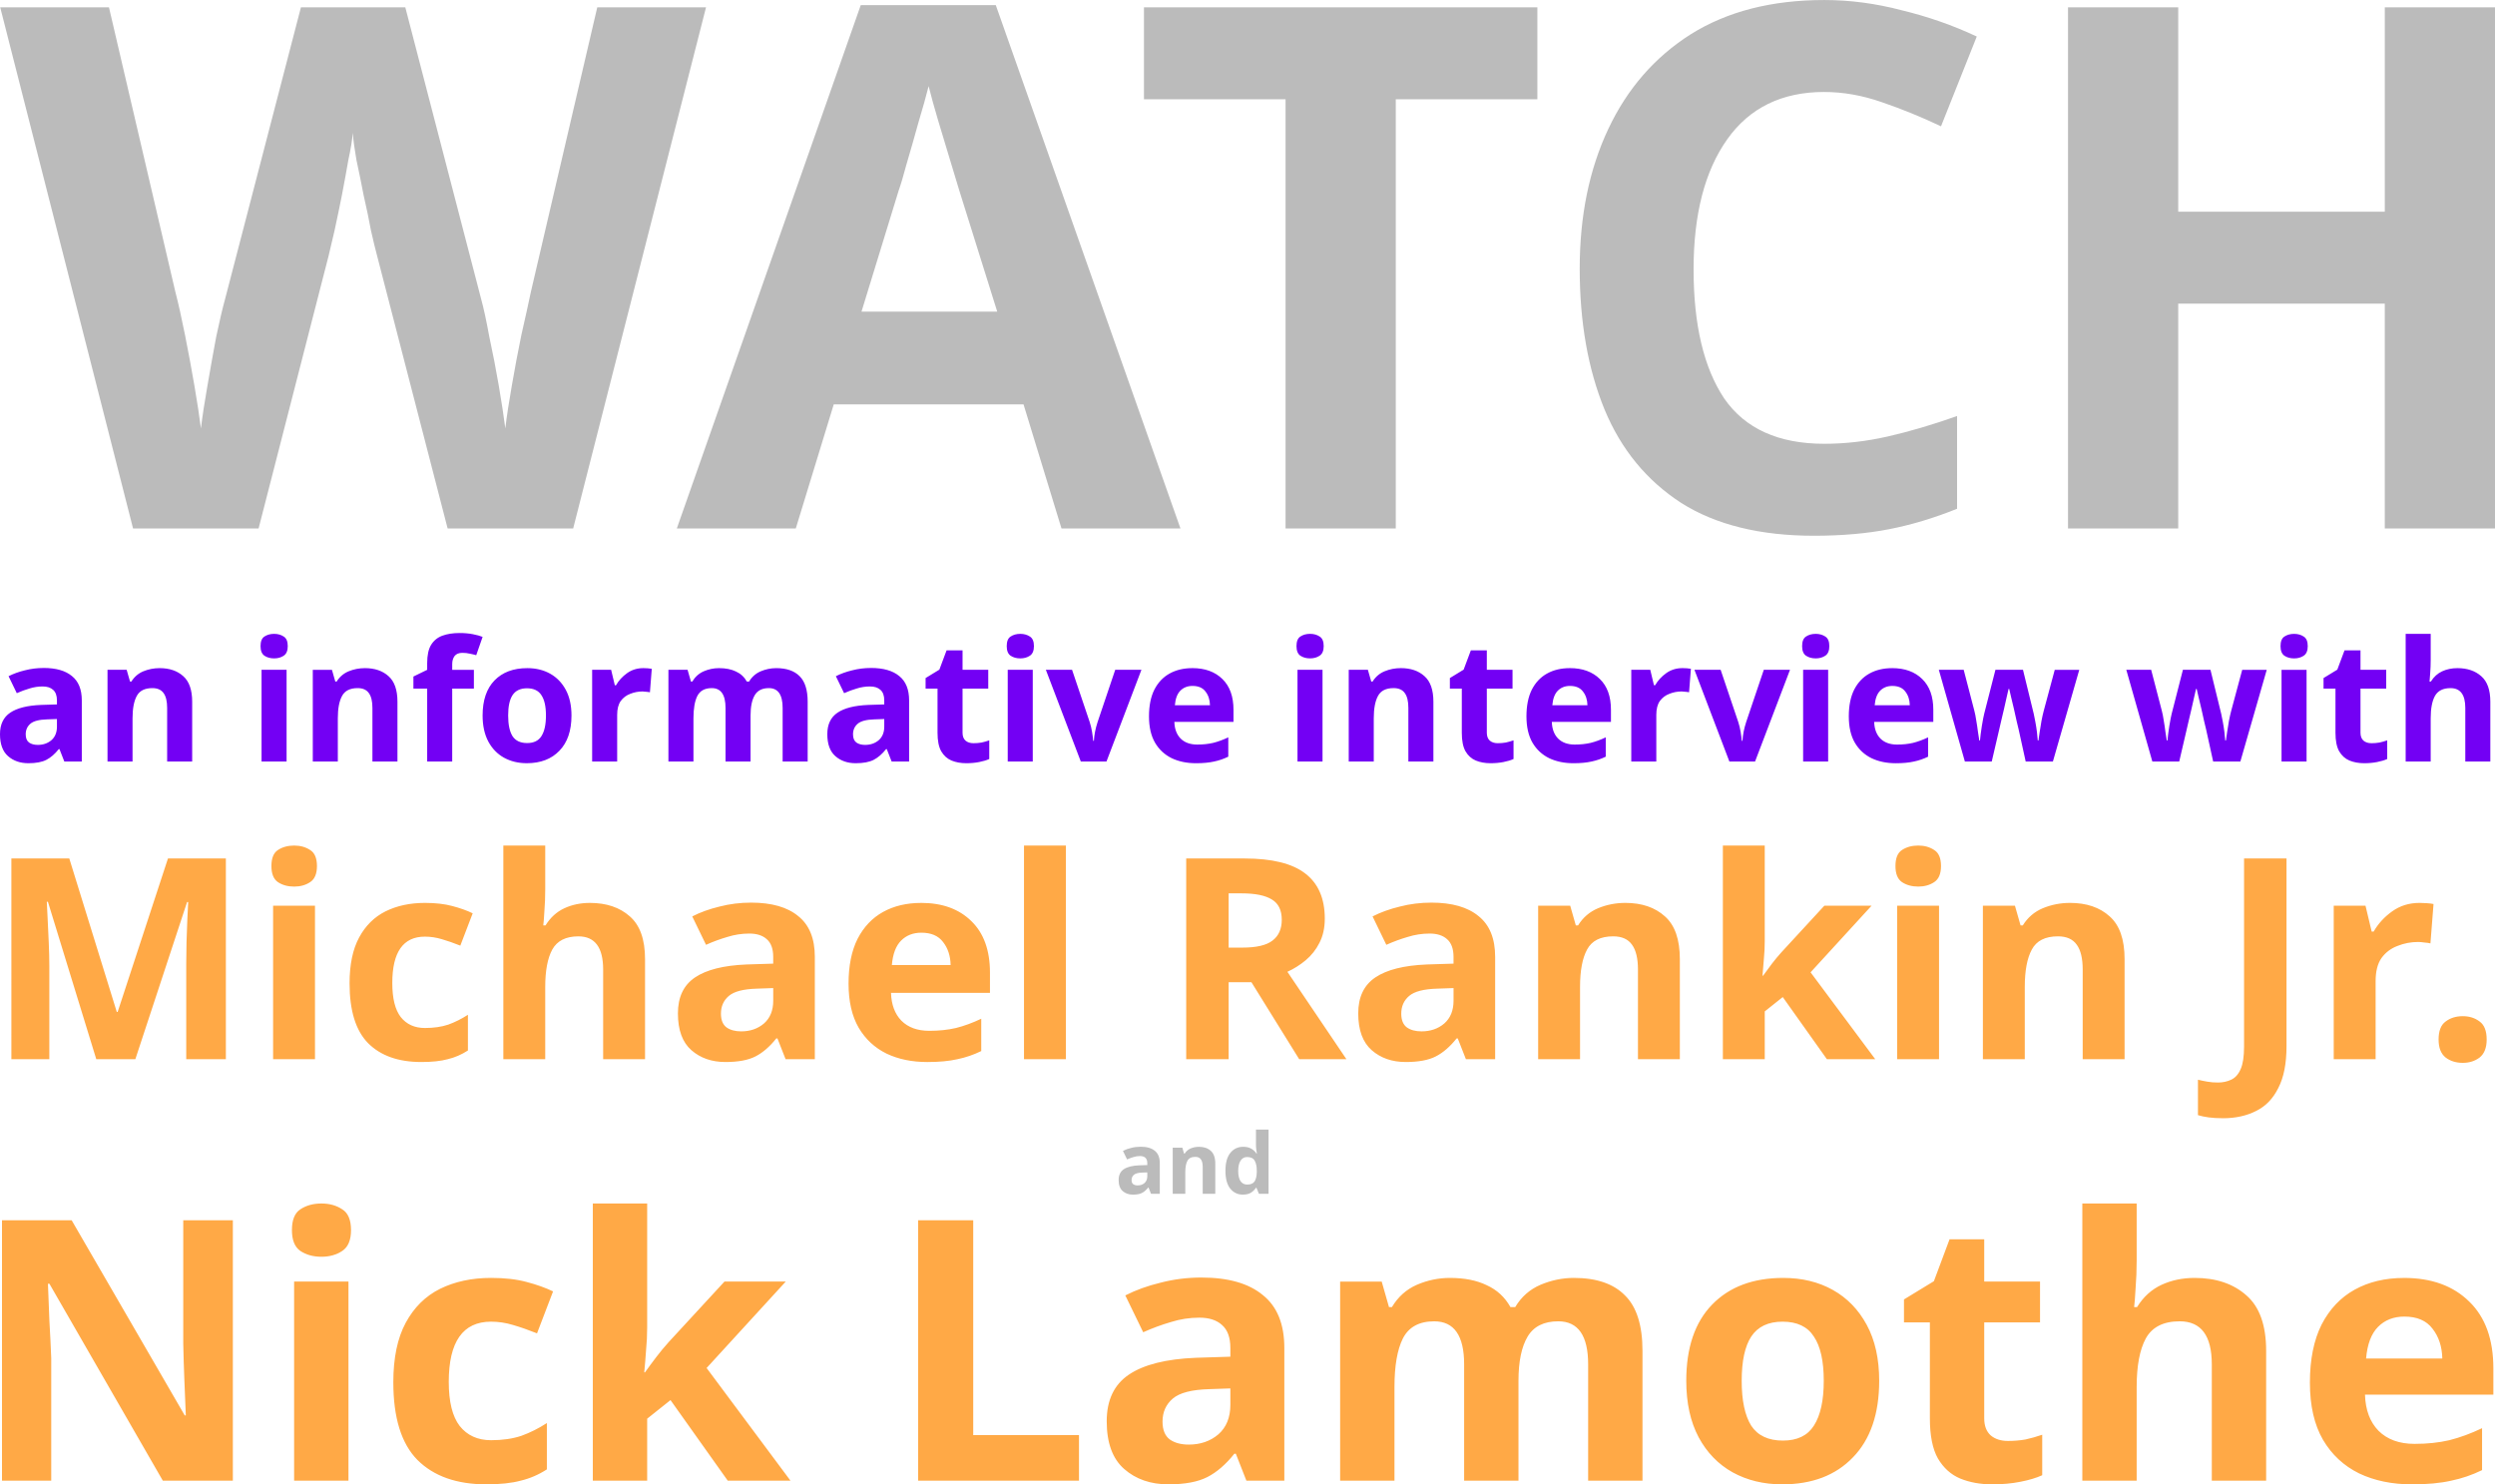
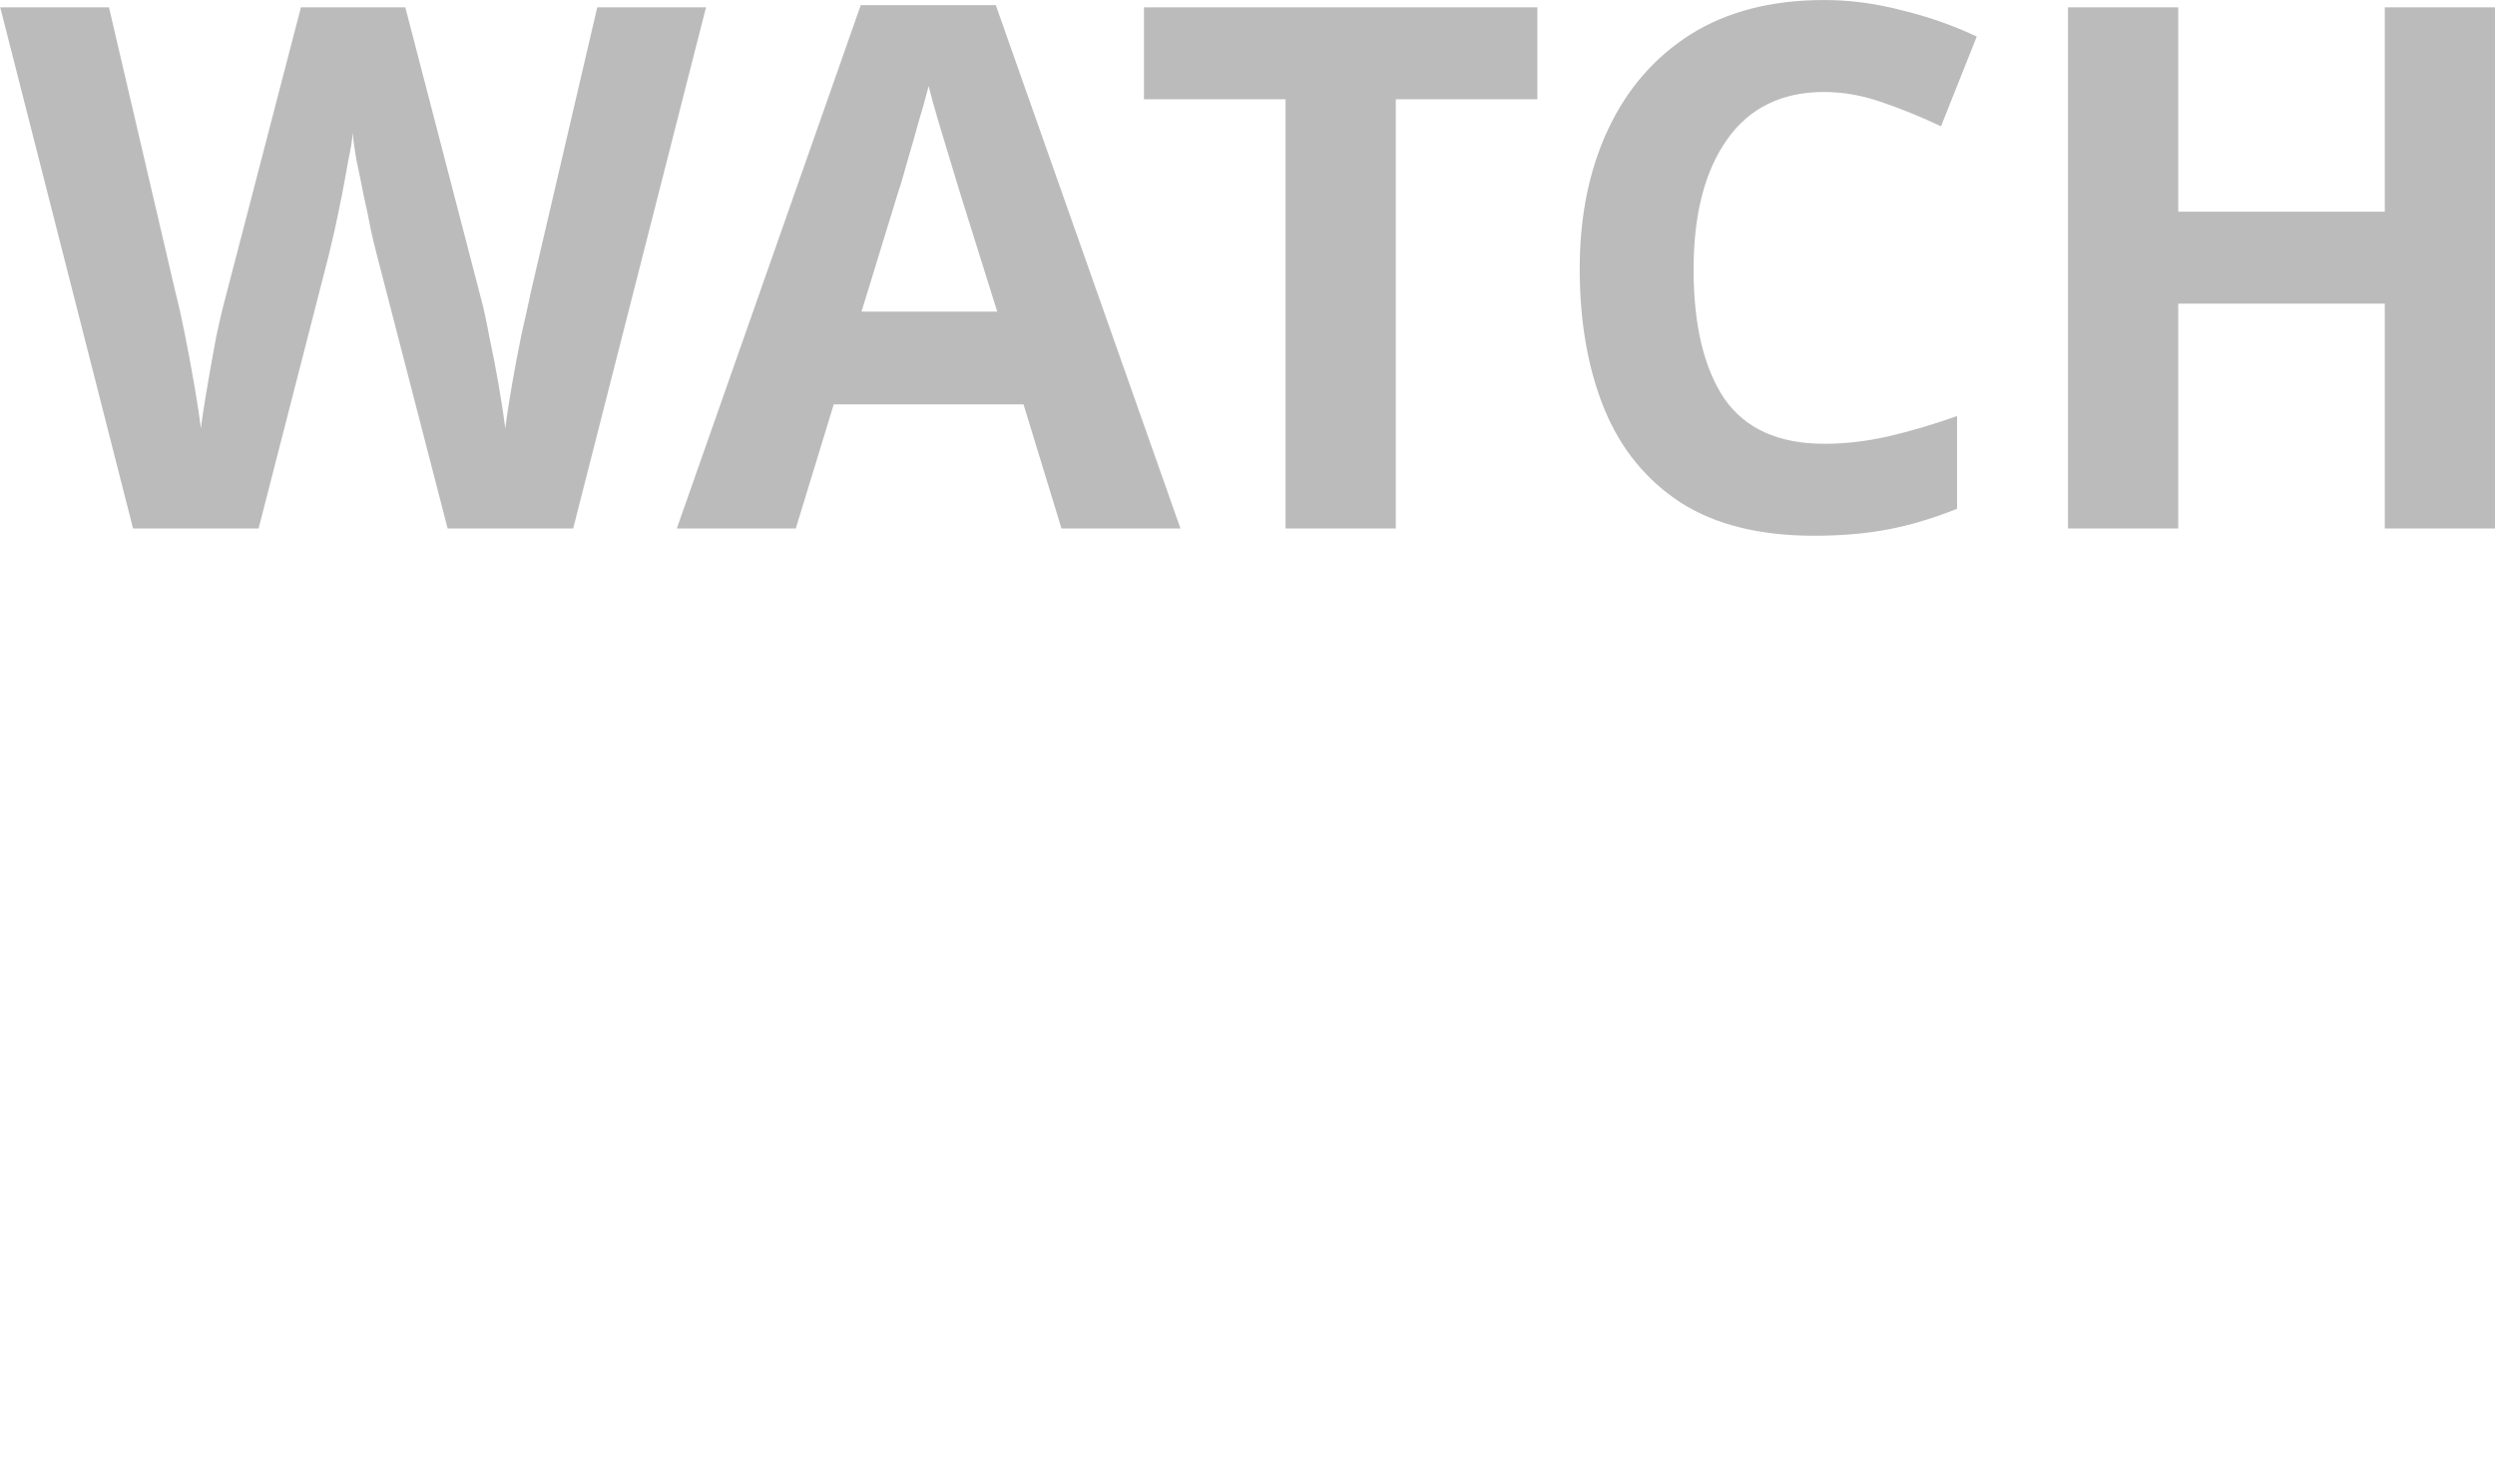
<svg xmlns="http://www.w3.org/2000/svg" xmlns:ns1="http://www.inkscape.org/namespaces/inkscape" xmlns:ns2="http://sodipodi.sourceforge.net/DTD/sodipodi-0.dtd" width="229.19mm" height="136.351mm" viewBox="0 0 229.19 136.351" version="1.1" id="svg1" ns1:version="1.3 (0e150ed6c4, 2023-07-21)" ns2:docname="HAR-video-txt-pth2.svg">
  <ns2:namedview id="namedview1" pagecolor="#ffffff" bordercolor="#000000" borderopacity="0.25" ns1:showpageshadow="2" ns1:pageopacity="0.0" ns1:pagecheckerboard="0" ns1:deskcolor="#d1d1d1" ns1:document-units="mm" ns1:zoom="0.74029882" ns1:cx="347.83251" ns1:cy="485.61471" ns1:window-width="1920" ns1:window-height="1057" ns1:window-x="-8" ns1:window-y="1091" ns1:window-maximized="1" ns1:current-layer="layer1" />
  <defs id="defs1" />
  <g ns1:label="Layer 1" ns1:groupmode="layer" id="layer1" transform="translate(19.36,-48.666)">
    <path d="M 45.495,49.337 33.292,97.209 H 21.759 L 15.256,72.066 q -0.201,-0.738 -0.536,-2.213 -0.268,-1.475 -0.67,-3.218 -0.335,-1.743 -0.67,-3.285 -0.268,-1.542 -0.335,-2.481 -0.067,0.939 -0.402,2.481 -0.268,1.542 -0.603,3.285 -0.335,1.676 -0.67,3.218 -0.335,1.475 -0.536,2.28 L 4.394,97.209 H -7.138 L -19.341,49.337 h 9.99 l 6.101,26.149 q 0.402,1.542 0.872,3.889 0.469,2.347 0.872,4.693 0.402,2.347 0.603,3.956 0.201,-1.676 0.603,-3.956 0.402,-2.347 0.805,-4.492 0.469,-2.213 0.805,-3.419 l 6.973,-26.819 H 17.871 l 6.973,26.819 q 0.335,1.207 0.738,3.419 0.469,2.146 0.872,4.492 0.402,2.347 0.603,3.956 0.201,-1.676 0.603,-3.956 0.402,-2.347 0.872,-4.626 0.536,-2.347 0.872,-3.956 L 35.504,49.337 Z M 78.147,97.209 74.661,85.811 H 57.228 L 53.742,97.209 H 42.813 L 59.709,49.136 H 72.113 L 89.076,97.209 Z M 72.247,77.296 68.76,66.166 q -0.335,-1.14 -0.872,-2.883 -0.536,-1.743 -1.073,-3.554 -0.536,-1.81 -0.872,-3.151 -0.335,1.341 -0.939,3.352 -0.536,1.944 -1.073,3.755 -0.469,1.743 -0.738,2.481 L 59.776,77.296 Z M 108.856,97.209 H 98.731 V 57.785 H 85.724 v -8.448 h 36.139 v 8.448 h -13.007 z m 39.357,-40.095 q -5.833,0 -8.917,4.358 -3.084,4.358 -3.084,11.935 0,7.644 2.816,11.868 2.883,4.157 9.186,4.157 2.883,0 5.833,-0.67 2.95,-0.67 6.37,-1.877 v 8.515 q -3.151,1.274 -6.236,1.877 -3.084,0.603 -6.906,0.603 -7.442,0 -12.203,-3.017 -4.76,-3.084 -7.04,-8.582 -2.28,-5.565 -2.28,-12.94 0,-7.241 2.615,-12.806 2.615,-5.565 7.576,-8.716 5.029,-3.151 12.27,-3.151 3.554,0 7.107,0.939 3.621,0.872 6.906,2.414 l -3.285,8.247 q -2.682,-1.274 -5.431,-2.213 -2.682,-0.939 -5.297,-0.939 z m 61.618,40.095 H 199.706 V 76.559 H 180.731 V 97.209 H 170.607 V 49.337 h 10.124 v 18.774 h 18.975 v -18.774 h 10.124 z" id="text1" style="font-weight:bold;font-size:67.049px;font-family:Sans;-inkscape-font-specification:'Sans, Bold';text-align:center;text-anchor:middle;fill:#bbbbbb;stroke:#010101;stroke-width:0;stroke-linecap:round;stroke-linejoin:round" aria-label="WATCH" />
-     <path d="m -15.348,110.026 q 1.697,0 2.592,0.741 0.91,0.725 0.91,2.237 v 5.617 h -1.605 l -0.447,-1.142 h -0.062 q -0.54,0.679 -1.142,0.988 -0.602,0.309 -1.651,0.309 -1.126,0 -1.867,-0.648 -0.741,-0.648 -0.741,-2.021 0,-1.342 0.941,-1.975 0.941,-0.633 2.824,-0.71 l 1.466,-0.046 v -0.37 q 0,-0.664 -0.355,-0.972 -0.339,-0.309 -0.957,-0.309 -0.617,0 -1.204,0.185 -0.586,0.17 -1.173,0.432 l -0.756,-1.559 q 0.664,-0.339 1.497,-0.54 0.833,-0.216 1.728,-0.216 z m 1.219,4.691 -0.895,0.031 q -1.111,0.031 -1.543,0.401 -0.432,0.37 -0.432,0.972 0,0.525 0.309,0.756 0.309,0.216 0.802,0.216 0.741,0 1.25,-0.432 0.509,-0.447 0.509,-1.25 z m 9.428,-4.676 q 1.358,0 2.176,0.741 0.818,0.725 0.818,2.345 v 5.493 h -2.299 v -4.922 q 0,-0.91 -0.324,-1.358 -0.324,-0.463 -1.034,-0.463 -1.049,0 -1.435,0.725 -0.386,0.71 -0.386,2.052 v 3.966 h -2.299 v -8.425 h 1.759 l 0.309,1.08 h 0.123 q 0.401,-0.648 1.096,-0.941 0.71,-0.293 1.497,-0.293 z m 10.524,-3.148 q 0.509,0 0.88,0.247 0.37,0.231 0.37,0.88 0,0.633 -0.37,0.88 -0.37,0.247 -0.88,0.247 -0.525,0 -0.895,-0.247 -0.355,-0.247 -0.355,-0.88 0,-0.648 0.355,-0.88 0.37,-0.247 0.895,-0.247 z m 1.142,3.302 v 8.425 H 4.666 v -8.425 z m 7.191,-0.154 q 1.358,0 2.176,0.741 0.818,0.725 0.818,2.345 v 5.493 h -2.299 v -4.922 q 0,-0.91 -0.324,-1.358 -0.324,-0.463 -1.034,-0.463 -1.049,0 -1.435,0.725 -0.386,0.71 -0.386,2.052 v 3.966 H 9.373 V 110.196 H 11.132 l 0.309,1.08 h 0.123 q 0.401,-0.648 1.096,-0.941 0.71,-0.293 1.497,-0.293 z m 10.015,1.883 h -1.991 v 6.697 h -2.299 v -6.697 h -1.265 v -1.111 l 1.265,-0.617 v -0.617 q 0,-1.08 0.355,-1.667 0.37,-0.602 1.034,-0.849 0.679,-0.247 1.589,-0.247 0.664,0 1.219,0.108 0.556,0.108 0.895,0.247 l -0.586,1.682 q -0.262,-0.077 -0.586,-0.139 -0.309,-0.077 -0.694,-0.077 -0.478,0 -0.71,0.293 -0.216,0.293 -0.216,0.741 v 0.525 h 1.991 z m 8.965,2.469 q 0,2.099 -1.111,3.24 -1.096,1.142 -2.994,1.142 -1.173,0 -2.099,-0.509 -0.91,-0.509 -1.435,-1.481 -0.525,-0.988 -0.525,-2.392 0,-2.099 1.096,-3.225 1.096,-1.126 3.009,-1.126 1.188,0 2.099,0.509 0.91,0.509 1.435,1.481 0.525,0.972 0.525,2.361 z m -5.817,0 q 0,1.25 0.401,1.898 0.417,0.633 1.342,0.633 0.91,0 1.312,-0.633 0.417,-0.648 0.417,-1.898 0,-1.25 -0.417,-1.867 -0.401,-0.633 -1.327,-0.633 -0.91,0 -1.327,0.633 -0.401,0.617 -0.401,1.867 z m 12.422,-4.352 q 0.17,0 0.401,0.015 0.231,0.015 0.37,0.046 l -0.17,2.16 q -0.123,-0.031 -0.324,-0.046 -0.201,-0.031 -0.355,-0.031 -0.586,0 -1.126,0.216 -0.54,0.201 -0.88,0.664 -0.324,0.463 -0.324,1.265 v 4.29 h -2.299 v -8.425 h 1.744 l 0.339,1.42 h 0.108 q 0.37,-0.648 1.018,-1.111 0.648,-0.463 1.497,-0.463 z m 12.19,0 q 1.435,0 2.16,0.741 0.741,0.725 0.741,2.345 v 5.493 h -2.299 v -4.922 q 0,-1.821 -1.265,-1.821 -0.91,0 -1.296,0.648 -0.386,0.648 -0.386,1.867 v 4.228 h -2.299 v -4.922 q 0,-1.821 -1.265,-1.821 -0.957,0 -1.327,0.725 -0.355,0.71 -0.355,2.052 v 3.966 h -2.299 v -8.425 h 1.759 l 0.309,1.08 h 0.123 q 0.386,-0.648 1.049,-0.941 0.679,-0.293 1.404,-0.293 0.926,0 1.559,0.309 0.648,0.293 1.003,0.926 h 0.201 q 0.386,-0.648 1.065,-0.941 0.694,-0.293 1.42,-0.293 z m 8.718,-0.015 q 1.697,0 2.592,0.741 0.91,0.725 0.91,2.237 v 5.617 h -1.605 l -0.447,-1.142 h -0.062 q -0.54,0.679 -1.142,0.988 -0.602,0.309 -1.651,0.309 -1.126,0 -1.867,-0.648 -0.741,-0.648 -0.741,-2.021 0,-1.342 0.941,-1.975 0.941,-0.633 2.824,-0.71 l 1.466,-0.046 v -0.37 q 0,-0.664 -0.355,-0.972 -0.339,-0.309 -0.957,-0.309 -0.617,0 -1.204,0.185 -0.586,0.17 -1.173,0.432 l -0.756,-1.559 q 0.664,-0.339 1.497,-0.54 0.833,-0.216 1.728,-0.216 z m 1.219,4.691 -0.895,0.031 q -1.111,0.031 -1.543,0.401 -0.432,0.37 -0.432,0.972 0,0.525 0.309,0.756 0.309,0.216 0.802,0.216 0.741,0 1.25,-0.432 0.509,-0.447 0.509,-1.25 z m 8.194,2.222 q 0.386,0 0.741,-0.062 0.355,-0.077 0.71,-0.201 V 118.39 q -0.37,0.17 -0.926,0.278 -0.54,0.108 -1.188,0.108 -0.756,0 -1.358,-0.247 -0.586,-0.247 -0.941,-0.849 -0.339,-0.602 -0.339,-1.697 v -4.058 h -1.096 v -0.972 l 1.265,-0.772 0.664,-1.775 h 1.466 v 1.79 h 2.361 v 1.728 h -2.361 v 4.058 q 0,0.478 0.278,0.725 0.278,0.231 0.725,0.231 z m 4.305,-10.046 q 0.509,0 0.88,0.247 0.37,0.231 0.37,0.88 0,0.633 -0.37,0.88 -0.37,0.247 -0.88,0.247 -0.525,0 -0.895,-0.247 -0.355,-0.247 -0.355,-0.88 0,-0.648 0.355,-0.88 0.37,-0.247 0.895,-0.247 z m 1.142,3.302 v 8.425 h -2.299 v -8.425 z m 4.413,8.425 -3.21,-8.425 h 2.407 l 1.62,4.799 q 0.139,0.432 0.216,0.895 0.077,0.463 0.108,0.833 h 0.062 q 0.046,-0.833 0.339,-1.728 l 1.62,-4.799 h 2.407 l -3.21,8.425 z m 10.246,-8.58 q 1.744,0 2.762,1.003 1.018,0.988 1.018,2.824 v 1.111 h -5.432 q 0.031,0.972 0.571,1.528 0.556,0.556 1.528,0.556 0.802,0 1.466,-0.154 0.679,-0.17 1.389,-0.509 v 1.775 q -0.633,0.309 -1.312,0.448 -0.679,0.154 -1.651,0.154 -1.265,0 -2.237,-0.463 -0.972,-0.478 -1.528,-1.42 -0.556,-0.957 -0.556,-2.423 0,-1.466 0.494,-2.454 0.509,-0.988 1.404,-1.481 0.895,-0.494 2.083,-0.494 z m 0.015,1.636 q -0.679,0 -1.111,0.432 -0.432,0.432 -0.509,1.342 h 3.225 q -0.015,-0.756 -0.417,-1.265 -0.386,-0.509 -1.188,-0.509 z m 10.802,-4.784 q 0.509,0 0.88,0.247 0.37,0.231 0.37,0.88 0,0.633 -0.37,0.88 -0.37,0.247 -0.88,0.247 -0.525,0 -0.895,-0.247 -0.355,-0.247 -0.355,-0.88 0,-0.648 0.355,-0.88 0.37,-0.247 0.895,-0.247 z m 1.142,3.302 v 8.425 h -2.299 v -8.425 z m 7.191,-0.154 q 1.358,0 2.176,0.741 0.818,0.725 0.818,2.345 v 5.493 h -2.299 v -4.922 q 0,-0.91 -0.324,-1.358 -0.324,-0.463 -1.034,-0.463 -1.049,0 -1.435,0.725 -0.386,0.71 -0.386,2.052 v 3.966 h -2.299 v -8.425 h 1.759 l 0.309,1.08 h 0.123 q 0.401,-0.648 1.096,-0.941 0.71,-0.293 1.497,-0.293 z m 8.904,6.898 q 0.386,0 0.741,-0.062 0.355,-0.077 0.71,-0.201 V 118.39 q -0.37,0.17 -0.926,0.278 -0.54,0.108 -1.188,0.108 -0.756,0 -1.358,-0.247 -0.586,-0.247 -0.941,-0.849 -0.339,-0.602 -0.339,-1.697 v -4.058 h -1.096 v -0.972 l 1.265,-0.772 0.664,-1.775 h 1.466 v 1.79 h 2.361 v 1.728 h -2.361 v 4.058 q 0,0.478 0.278,0.725 0.278,0.231 0.725,0.231 z m 6.62,-6.898 q 1.744,0 2.762,1.003 1.018,0.988 1.018,2.824 v 1.111 h -5.432 q 0.031,0.972 0.571,1.528 0.556,0.556 1.528,0.556 0.802,0 1.466,-0.154 0.679,-0.17 1.389,-0.509 v 1.775 q -0.633,0.309 -1.312,0.448 -0.679,0.154 -1.651,0.154 -1.265,0 -2.237,-0.463 -0.972,-0.478 -1.528,-1.42 -0.556,-0.957 -0.556,-2.423 0,-1.466 0.494,-2.454 0.509,-0.988 1.404,-1.481 0.895,-0.494 2.083,-0.494 z m 0.015,1.636 q -0.679,0 -1.111,0.432 -0.432,0.432 -0.509,1.342 h 3.225 q -0.015,-0.756 -0.417,-1.265 -0.386,-0.509 -1.188,-0.509 z m 10.339,-1.636 q 0.17,0 0.401,0.015 0.231,0.015 0.37,0.046 l -0.17,2.16 q -0.123,-0.031 -0.324,-0.046 -0.201,-0.031 -0.355,-0.031 -0.586,0 -1.126,0.216 -0.54,0.201 -0.88,0.664 -0.324,0.463 -0.324,1.265 v 4.29 h -2.299 v -8.425 h 1.744 l 0.339,1.42 h 0.108 q 0.37,-0.648 1.018,-1.111 0.648,-0.463 1.497,-0.463 z m 4.305,8.58 -3.21,-8.425 h 2.407 l 1.62,4.799 q 0.139,0.432 0.216,0.895 0.077,0.463 0.108,0.833 h 0.062 q 0.046,-0.833 0.339,-1.728 l 1.62,-4.799 h 2.407 l -3.21,8.425 z m 7.931,-11.727 q 0.509,0 0.88,0.247 0.37,0.231 0.37,0.88 0,0.633 -0.37,0.88 -0.37,0.247 -0.88,0.247 -0.525,0 -0.895,-0.247 -0.355,-0.247 -0.355,-0.88 0,-0.648 0.355,-0.88 0.37,-0.247 0.895,-0.247 z m 1.142,3.302 v 8.425 h -2.299 v -8.425 z m 5.879,-0.154 q 1.744,0 2.762,1.003 1.018,0.988 1.018,2.824 v 1.111 h -5.432 q 0.031,0.972 0.571,1.528 0.556,0.556 1.528,0.556 0.802,0 1.466,-0.154 0.679,-0.17 1.389,-0.509 v 1.775 q -0.633,0.309 -1.312,0.448 -0.679,0.154 -1.651,0.154 -1.265,0 -2.237,-0.463 -0.972,-0.478 -1.528,-1.42 -0.556,-0.957 -0.556,-2.423 0,-1.466 0.494,-2.454 0.509,-0.988 1.404,-1.481 0.895,-0.494 2.083,-0.494 z m 0.015,1.636 q -0.679,0 -1.111,0.432 -0.432,0.432 -0.509,1.342 h 3.225 q -0.015,-0.756 -0.417,-1.265 -0.386,-0.509 -1.188,-0.509 z m 12.252,6.944 -0.648,-2.947 q -0.062,-0.262 -0.185,-0.772 -0.108,-0.525 -0.247,-1.111 -0.139,-0.602 -0.262,-1.096 -0.123,-0.509 -0.17,-0.741 h -0.062 q -0.046,0.231 -0.17,0.741 -0.108,0.494 -0.247,1.096 -0.139,0.586 -0.262,1.111 -0.123,0.525 -0.185,0.802 l -0.679,2.916 h -2.469 l -2.392,-8.425 h 2.284 l 0.972,3.734 q 0.108,0.401 0.185,0.941 0.093,0.525 0.154,1.034 0.077,0.494 0.123,0.787 h 0.062 q 0.015,-0.216 0.062,-0.571 0.046,-0.37 0.108,-0.756 0.077,-0.386 0.123,-0.694 0.062,-0.309 0.093,-0.432 l 1.034,-4.043 h 2.531 l 0.988,4.043 q 0.046,0.216 0.139,0.694 0.093,0.478 0.154,0.972 0.062,0.494 0.077,0.787 h 0.062 q 0.031,-0.262 0.108,-0.756 0.077,-0.509 0.17,-1.049 0.108,-0.556 0.216,-0.957 l 1.003,-3.734 h 2.253 l -2.423,8.425 z m 17.221,0 -0.648,-2.947 q -0.062,-0.262 -0.185,-0.772 -0.108,-0.525 -0.247,-1.111 -0.139,-0.602 -0.262,-1.096 -0.123,-0.509 -0.17,-0.741 h -0.062 q -0.046,0.231 -0.17,0.741 -0.108,0.494 -0.247,1.096 -0.139,0.586 -0.262,1.111 -0.123,0.525 -0.185,0.802 l -0.679,2.916 h -2.469 l -2.392,-8.425 h 2.284 l 0.972,3.734 q 0.108,0.401 0.185,0.941 0.093,0.525 0.154,1.034 0.077,0.494 0.123,0.787 h 0.062 q 0.015,-0.216 0.062,-0.571 0.046,-0.37 0.108,-0.756 0.077,-0.386 0.123,-0.694 0.062,-0.309 0.093,-0.432 l 1.034,-4.043 h 2.531 l 0.988,4.043 q 0.046,0.216 0.139,0.694 0.093,0.478 0.154,0.972 0.062,0.494 0.077,0.787 h 0.062 q 0.031,-0.262 0.108,-0.756 0.077,-0.509 0.17,-1.049 0.108,-0.556 0.216,-0.957 l 1.003,-3.734 h 2.253 l -2.423,8.425 z m 7.438,-11.727 q 0.509,0 0.88,0.247 0.37,0.231 0.37,0.88 0,0.633 -0.37,0.88 -0.37,0.247 -0.88,0.247 -0.525,0 -0.895,-0.247 -0.355,-0.247 -0.355,-0.88 0,-0.648 0.355,-0.88 0.37,-0.247 0.895,-0.247 z m 1.142,3.302 v 8.425 h -2.299 v -8.425 z m 5.956,6.743 q 0.386,0 0.741,-0.062 0.355,-0.077 0.71,-0.201 V 118.39 q -0.37,0.17 -0.926,0.278 -0.54,0.108 -1.188,0.108 -0.756,0 -1.358,-0.247 -0.586,-0.247 -0.941,-0.849 -0.339,-0.602 -0.339,-1.697 v -4.058 h -1.096 v -0.972 l 1.265,-0.772 0.664,-1.775 h 1.466 v 1.79 h 2.361 v 1.728 h -2.361 v 4.058 q 0,0.478 0.278,0.725 0.278,0.231 0.725,0.231 z m 5.447,-10.046 v 2.392 q 0,0.633 -0.046,1.204 -0.031,0.556 -0.062,0.787 h 0.123 q 0.401,-0.648 1.034,-0.941 0.633,-0.293 1.404,-0.293 1.358,0 2.191,0.741 0.833,0.725 0.833,2.345 v 5.493 h -2.299 v -4.922 q 0,-1.821 -1.358,-1.821 -1.034,0 -1.435,0.725 -0.386,0.71 -0.386,2.052 v 3.966 h -2.299 v -11.727 z" id="text2" style="font-weight:bold;font-size:15.431px;font-family:Sans;-inkscape-font-specification:'Sans, Bold';text-align:center;text-anchor:middle;fill:#7300f4;stroke:#010101;stroke-width:0;stroke-linecap:round;stroke-linejoin:round;fill-opacity:1" aria-label="an informative interview with" />
-     <path d="m -10.516,145.966 -4.442,-14.461 h -0.103 q 0.026,0.516 0.077,1.549 0.052,1.033 0.103,2.221 0.052,1.188 0.052,2.118 v 8.574 h -3.486 V 127.528 h 5.32 l 4.364,14.1 h 0.077 l 4.622,-14.1 h 5.32 v 18.438 h -3.641 v -8.729 q 0,-0.878 0.026,-2.014 0.052,-1.136 0.077,-2.143 0.052,-1.033 0.077,-1.549 h -0.103 l -4.752,14.436 z M 7.664,126.34 q 0.852,0 1.472,0.413 0.62,0.387 0.62,1.472 0,1.059 -0.62,1.472 -0.62,0.413 -1.472,0.413 -0.878,0 -1.498,-0.413 -0.594,-0.413 -0.594,-1.472 0,-1.085 0.594,-1.472 0.62,-0.413 1.498,-0.413 z m 1.911,5.526 v 14.1 H 5.727 v -14.1 z m 9.761,14.358 q -3.151,0 -4.881,-1.73 -1.704,-1.73 -1.704,-5.501 0,-2.582 0.878,-4.209 0.878,-1.627 2.427,-2.402 1.575,-0.775 3.615,-0.775 1.446,0 2.505,0.284 1.085,0.284 1.885,0.671 l -1.136,2.97 q -0.904,-0.362 -1.704,-0.594 -0.775,-0.232 -1.549,-0.232 -2.996,0 -2.996,4.261 0,2.118 0.775,3.125 0.801,1.007 2.221,1.007 1.214,0 2.143,-0.31 0.93,-0.336 1.808,-0.904 v 3.28 q -0.878,0.568 -1.859,0.801 -0.955,0.258 -2.427,0.258 z M 30.725,126.34 v 4.003 q 0,1.059 -0.077,2.014 -0.052,0.93 -0.103,1.317 h 0.207 q 0.671,-1.085 1.73,-1.575 1.059,-0.491 2.35,-0.491 2.273,0 3.667,1.24 1.394,1.214 1.394,3.925 v 9.193 h -3.848 v -8.238 q 0,-3.047 -2.273,-3.047 -1.73,0 -2.402,1.214 -0.646,1.188 -0.646,3.435 v 6.637 h -3.848 v -19.626 z m 18.903,5.242 q 2.841,0 4.338,1.24 1.524,1.214 1.524,3.744 v 9.4 h -2.686 l -0.749,-1.911 h -0.103 q -0.904,1.136 -1.911,1.653 -1.007,0.516 -2.763,0.516 -1.885,0 -3.125,-1.085 -1.24,-1.085 -1.24,-3.383 0,-2.247 1.575,-3.305 1.575,-1.059 4.726,-1.188 l 2.453,-0.077 v -0.62 q 0,-1.11 -0.594,-1.627 -0.568,-0.516 -1.601,-0.516 -1.033,0 -2.014,0.31 -0.981,0.284 -1.963,0.723 l -1.265,-2.608 q 1.11,-0.568 2.505,-0.904 1.394,-0.362 2.892,-0.362 z m 2.04,7.85 -1.498,0.052 q -1.859,0.052 -2.582,0.671 -0.723,0.62 -0.723,1.627 0,0.878 0.516,1.265 0.516,0.362 1.343,0.362 1.24,0 2.092,-0.723 0.852,-0.749 0.852,-2.092 z m 13.583,-7.825 q 2.918,0 4.622,1.679 1.704,1.653 1.704,4.726 v 1.859 h -9.09 q 0.052,1.627 0.955,2.557 0.93,0.93 2.557,0.93 1.343,0 2.453,-0.258 1.136,-0.284 2.324,-0.852 v 2.97 q -1.059,0.516 -2.195,0.749 -1.136,0.258 -2.763,0.258 -2.118,0 -3.744,-0.775 -1.627,-0.801 -2.557,-2.376 -0.93,-1.601 -0.93,-4.054 0,-2.453 0.826,-4.106 0.852,-1.653 2.35,-2.479 1.498,-0.826 3.486,-0.826 z m 0.026,2.737 q -1.136,0 -1.859,0.723 -0.723,0.723 -0.852,2.247 h 5.397 q -0.026,-1.265 -0.697,-2.118 -0.646,-0.852 -1.988,-0.852 z m 13.274,11.621 h -3.848 v -19.626 h 3.848 z M 94.975,127.528 q 3.77,0 5.552,1.369 1.808,1.369 1.808,4.158 0,1.265 -0.491,2.221 -0.465,0.93 -1.265,1.601 -0.775,0.646 -1.679,1.059 l 5.423,8.031 h -4.338 l -4.39,-7.076 H 93.503 v 7.076 H 89.604 V 127.528 Z m -0.284,3.202 H 93.503 v 4.984 h 1.265 q 1.937,0 2.763,-0.646 0.852,-0.646 0.852,-1.911 0,-1.317 -0.904,-1.859 -0.904,-0.568 -2.789,-0.568 z m 17.431,0.852 q 2.841,0 4.338,1.24 1.524,1.214 1.524,3.744 v 9.4 h -2.686 l -0.749,-1.911 h -0.103 q -0.904,1.136 -1.911,1.653 -1.007,0.516 -2.763,0.516 -1.885,0 -3.125,-1.085 -1.24,-1.085 -1.24,-3.383 0,-2.247 1.575,-3.305 1.575,-1.059 4.726,-1.188 l 2.453,-0.077 v -0.62 q 0,-1.11 -0.594,-1.627 -0.568,-0.516 -1.601,-0.516 -1.033,0 -2.014,0.31 -0.981,0.284 -1.963,0.723 l -1.265,-2.608 q 1.11,-0.568 2.505,-0.904 1.394,-0.362 2.892,-0.362 z m 2.04,7.85 -1.498,0.052 q -1.859,0.052 -2.582,0.671 -0.723,0.62 -0.723,1.627 0,0.878 0.516,1.265 0.516,0.362 1.343,0.362 1.24,0 2.092,-0.723 0.852,-0.749 0.852,-2.092 z m 15.778,-7.825 q 2.273,0 3.641,1.24 1.369,1.214 1.369,3.925 v 9.193 h -3.848 v -8.238 q 0,-1.524 -0.542,-2.273 -0.542,-0.775 -1.73,-0.775 -1.756,0 -2.402,1.214 -0.646,1.188 -0.646,3.435 v 6.637 h -3.848 v -14.1 h 2.944 l 0.516,1.808 h 0.207 q 0.671,-1.085 1.833,-1.575 1.188,-0.491 2.505,-0.491 z m 12.809,-5.268 v 8.78 q 0,0.801 -0.077,1.601 -0.052,0.775 -0.129,1.575 h 0.052 q 0.387,-0.542 0.801,-1.085 0.413,-0.542 0.878,-1.059 l 3.951,-4.287 h 4.338 l -5.604,6.12 5.94,7.98 h -4.442 l -4.054,-5.707 -1.653,1.317 v 4.39 h -3.848 v -19.626 z m 14.1,0 q 0.852,0 1.472,0.413 0.62,0.387 0.62,1.472 0,1.059 -0.62,1.472 -0.62,0.413 -1.472,0.413 -0.878,0 -1.498,-0.413 -0.594,-0.413 -0.594,-1.472 0,-1.085 0.594,-1.472 0.62,-0.413 1.498,-0.413 z m 1.911,5.526 v 14.1 h -3.848 v -14.1 z m 12.034,-0.258 q 2.273,0 3.641,1.24 1.369,1.214 1.369,3.925 v 9.193 h -3.848 v -8.238 q 0,-1.524 -0.542,-2.273 -0.542,-0.775 -1.73,-0.775 -1.756,0 -2.402,1.214 -0.646,1.188 -0.646,3.435 v 6.637 h -3.848 v -14.1 h 2.944 l 0.516,1.808 h 0.207 q 0.671,-1.085 1.834,-1.575 1.188,-0.491 2.505,-0.491 z m 14.048,19.781 q -0.749,0 -1.317,-0.077 -0.568,-0.077 -0.981,-0.207 v -3.254 q 0.413,0.103 0.878,0.181 0.439,0.077 0.955,0.077 0.671,0 1.214,-0.258 0.568,-0.258 0.878,-0.981 0.31,-0.697 0.31,-2.066 V 127.528 h 3.899 v 17.25 q 0,2.376 -0.749,3.822 -0.723,1.472 -2.04,2.118 -1.317,0.671 -3.047,0.671 z m 18.051,-19.781 q 0.284,0 0.671,0.026 0.387,0.026 0.62,0.077 l -0.284,3.615 q -0.207,-0.052 -0.542,-0.077 -0.336,-0.052 -0.594,-0.052 -0.981,0 -1.885,0.362 -0.904,0.336 -1.472,1.11 -0.542,0.775 -0.542,2.118 v 7.179 h -3.848 v -14.1 h 2.918 l 0.568,2.376 h 0.181 q 0.62,-1.085 1.704,-1.859 1.085,-0.775 2.505,-0.775 z m 1.756,12.55 q 0,-1.188 0.646,-1.653 0.646,-0.491 1.575,-0.491 0.904,0 1.549,0.491 0.646,0.465 0.646,1.653 0,1.136 -0.646,1.653 -0.646,0.491 -1.549,0.491 -0.93,0 -1.575,-0.491 -0.646,-0.516 -0.646,-1.653 z" id="text3" style="font-weight:bold;font-size:25.824px;font-family:Sans;-inkscape-font-specification:'Sans, Bold';text-align:center;text-anchor:middle;fill:#ffa946;stroke:#010101;stroke-width:0;stroke-linecap:round;stroke-linejoin:round" aria-label="Michael Rankin Jr." />
-     <path d="m 85.416,154.006 q 0.854,0 1.304,0.373 0.458,0.365 0.458,1.125 v 2.825 h -0.807 l -0.225,-0.574 h -0.031 q -0.272,0.341 -0.574,0.497 -0.303,0.155 -0.83,0.155 -0.567,0 -0.939,-0.326 -0.373,-0.326 -0.373,-1.017 0,-0.675 0.473,-0.993 0.473,-0.318 1.42,-0.357 l 0.737,-0.023 v -0.186 q 0,-0.334 -0.179,-0.489 -0.171,-0.155 -0.481,-0.155 -0.31,0 -0.605,0.093 -0.295,0.085 -0.59,0.217 l -0.38,-0.784 q 0.334,-0.171 0.753,-0.272 0.419,-0.109 0.869,-0.109 z m 0.613,2.359 -0.45,0.015 q -0.559,0.015 -0.776,0.202 -0.217,0.186 -0.217,0.489 0,0.264 0.155,0.38 0.155,0.109 0.404,0.109 0.373,0 0.629,-0.217 0.256,-0.225 0.256,-0.629 z m 4.742,-2.352 q 0.683,0 1.094,0.373 0.411,0.365 0.411,1.18 v 2.763 h -1.156 v -2.476 q 0,-0.458 -0.163,-0.683 -0.163,-0.233 -0.52,-0.233 -0.528,0 -0.722,0.365 -0.194,0.357 -0.194,1.032 v 1.995 h -1.156 v -4.238 h 0.885 l 0.155,0.543 h 0.062 q 0.202,-0.326 0.551,-0.473 0.357,-0.147 0.753,-0.147 z m 4.036,4.393 q -0.706,0 -1.156,-0.551 -0.442,-0.559 -0.442,-1.638 0,-1.087 0.45,-1.645 0.45,-0.559 1.18,-0.559 0.458,0 0.753,0.179 0.295,0.178 0.466,0.442 h 0.039 q -0.023,-0.124 -0.054,-0.357 -0.031,-0.241 -0.031,-0.489 v -1.358 h 1.156 v 5.898 h -0.885 l -0.225,-0.551 h -0.047 q -0.171,0.264 -0.458,0.45 -0.287,0.178 -0.745,0.178 z m 0.404,-0.924 q 0.473,0 0.667,-0.279 0.194,-0.287 0.21,-0.854 v -0.124 q 0,-0.613 -0.194,-0.939 -0.186,-0.334 -0.698,-0.334 -0.38,0 -0.598,0.334 -0.217,0.326 -0.217,0.947 0,0.621 0.217,0.939 0.217,0.31 0.613,0.31 z" id="text4" style="font-weight:bold;font-size:7.761px;font-family:Sans;-inkscape-font-specification:'Sans, Bold';text-align:center;text-anchor:middle;fill:#bbbbbb;stroke:#010101;stroke-width:0;stroke-linecap:round;stroke-linejoin:round" aria-label="and" />
-     <path d="M 2.03,184.683 H -4.403 L -14.822,166.591 h -0.134 q 0.067,1.709 0.134,3.417 0.101,1.709 0.168,3.417 v 11.257 h -4.523 v -23.921 h 6.399 l 10.386,17.924 h 0.101 q -0.067,-1.642 -0.134,-3.283 -0.067,-1.642 -0.101,-3.317 v -11.324 h 4.556 z m 8.141,-25.462 q 1.106,0 1.91,0.536 0.804,0.503 0.804,1.91 0,1.374 -0.804,1.91 -0.804,0.536 -1.91,0.536 -1.139,0 -1.943,-0.536 -0.771,-0.536 -0.771,-1.91 0,-1.407 0.771,-1.91 0.804,-0.536 1.943,-0.536 z m 2.479,7.17 v 18.292 H 7.658 v -18.292 z m 12.664,18.628 q -4.087,0 -6.332,-2.245 -2.211,-2.245 -2.211,-7.136 0,-3.35 1.139,-5.461 1.139,-2.111 3.149,-3.116 2.044,-1.005 4.69,-1.005 1.876,0 3.25,0.369 1.407,0.369 2.446,0.871 l -1.474,3.853 q -1.173,-0.469 -2.211,-0.771 -1.005,-0.302 -2.01,-0.302 -3.886,0 -3.886,5.528 0,2.747 1.005,4.054 1.039,1.307 2.881,1.307 1.575,0 2.781,-0.402 1.206,-0.436 2.345,-1.173 v 4.255 q -1.139,0.737 -2.412,1.039 -1.24,0.335 -3.149,0.335 z m 14.775,-25.797 v 11.391 q 0,1.039 -0.101,2.077 -0.067,1.005 -0.168,2.044 h 0.067 q 0.503,-0.704 1.039,-1.407 0.536,-0.704 1.139,-1.374 l 5.126,-5.561 h 5.628 l -7.27,7.94 7.706,10.352 h -5.762 l -5.26,-7.404 -2.144,1.709 v 5.695 h -4.992 v -25.462 z m 24.893,25.462 v -23.921 h 5.059 v 19.733 h 9.716 v 4.188 z m 26.032,-18.661 q 3.685,0 5.628,1.608 1.977,1.575 1.977,4.858 v 12.195 h -3.484 l -0.972,-2.479 h -0.134 q -1.173,1.474 -2.479,2.144 -1.307,0.67 -3.585,0.67 -2.446,0 -4.054,-1.407 -1.608,-1.407 -1.608,-4.389 0,-2.915 2.044,-4.288 2.044,-1.374 6.131,-1.541 l 3.183,-0.101 v -0.804 q 0,-1.441 -0.771,-2.111 -0.737,-0.67 -2.077,-0.67 -1.34,0 -2.613,0.402 -1.273,0.369 -2.546,0.938 l -1.642,-3.384 q 1.441,-0.737 3.25,-1.173 1.809,-0.469 3.752,-0.469 z m 2.647,10.185 -1.943,0.067 q -2.412,0.067 -3.35,0.871 -0.938,0.804 -0.938,2.111 0,1.139 0.67,1.642 0.67,0.469 1.742,0.469 1.608,0 2.714,-0.938 1.106,-0.972 1.106,-2.714 z m 31.56,-10.151 q 3.116,0 4.69,1.608 1.608,1.575 1.608,5.092 v 11.927 h -4.992 v -10.687 q 0,-3.953 -2.747,-3.953 -1.977,0 -2.814,1.407 -0.838,1.407 -0.838,4.054 v 9.18 h -4.992 v -10.687 q 0,-3.953 -2.747,-3.953 -2.077,0 -2.881,1.575 -0.771,1.541 -0.771,4.456 v 8.61 h -4.992 v -18.292 h 3.819 l 0.67,2.345 h 0.268 q 0.838,-1.407 2.278,-2.044 1.474,-0.637 3.049,-0.637 2.01,0 3.384,0.67 1.407,0.637 2.178,2.01 h 0.436 q 0.838,-1.407 2.312,-2.044 1.508,-0.637 3.082,-0.637 z m 28.042,9.448 q 0,4.556 -2.412,7.036 -2.379,2.479 -6.5,2.479 -2.546,0 -4.556,-1.106 -1.977,-1.106 -3.116,-3.216 -1.139,-2.144 -1.139,-5.193 0,-4.556 2.379,-7.002 2.379,-2.446 6.533,-2.446 2.58,0 4.556,1.106 1.977,1.106 3.116,3.216 1.139,2.111 1.139,5.126 z m -12.631,0 q 0,2.714 0.871,4.121 0.905,1.374 2.915,1.374 1.977,0 2.848,-1.374 0.905,-1.407 0.905,-4.121 0,-2.714 -0.905,-4.054 -0.871,-1.374 -2.881,-1.374 -1.977,0 -2.881,1.374 -0.871,1.34 -0.871,4.054 z m 24.457,5.528 q 0.838,0 1.608,-0.134 0.771,-0.168 1.541,-0.436 v 3.719 q -0.804,0.369 -2.01,0.603 -1.173,0.235 -2.58,0.235 -1.642,0 -2.948,-0.536 -1.273,-0.536 -2.044,-1.843 -0.737,-1.307 -0.737,-3.685 v -8.811 h -2.379 v -2.111 l 2.747,-1.675 1.441,-3.853 h 3.183 v 3.886 h 5.126 v 3.752 h -5.126 v 8.811 q 0,1.039 0.603,1.575 0.603,0.503 1.575,0.503 z m 11.826,-21.81 v 5.193 q 0,1.374 -0.101,2.613 -0.067,1.206 -0.134,1.709 h 0.268 q 0.871,-1.407 2.245,-2.044 1.374,-0.637 3.049,-0.637 2.948,0 4.757,1.608 1.809,1.575 1.809,5.092 v 11.927 h -4.992 v -10.687 q 0,-3.953 -2.948,-3.953 -2.245,0 -3.116,1.575 -0.838,1.541 -0.838,4.456 v 8.61 h -4.992 v -25.462 z m 24.557,6.835 q 3.786,0 5.997,2.178 2.211,2.144 2.211,6.131 v 2.412 h -11.793 q 0.067,2.111 1.24,3.317 1.206,1.206 3.317,1.206 1.742,0 3.183,-0.335 1.474,-0.369 3.015,-1.106 v 3.853 q -1.374,0.67 -2.848,0.972 -1.474,0.335 -3.585,0.335 -2.747,0 -4.858,-1.005 -2.111,-1.039 -3.317,-3.082 -1.206,-2.077 -1.206,-5.26 0,-3.183 1.072,-5.327 1.106,-2.144 3.049,-3.216 1.943,-1.072 4.523,-1.072 z m 0.034,3.551 q -1.474,0 -2.412,0.938 -0.938,0.938 -1.106,2.915 h 7.002 q -0.034,-1.642 -0.905,-2.747 -0.838,-1.106 -2.58,-1.106 z" id="text5" style="font-weight:bold;font-size:33.503px;font-family:Sans;-inkscape-font-specification:'Sans, Bold';text-align:center;text-anchor:middle;fill:#ffa946;stroke:#010101;stroke-width:0;stroke-linecap:round;stroke-linejoin:round" aria-label="Nick Lamothe" />
  </g>
</svg>